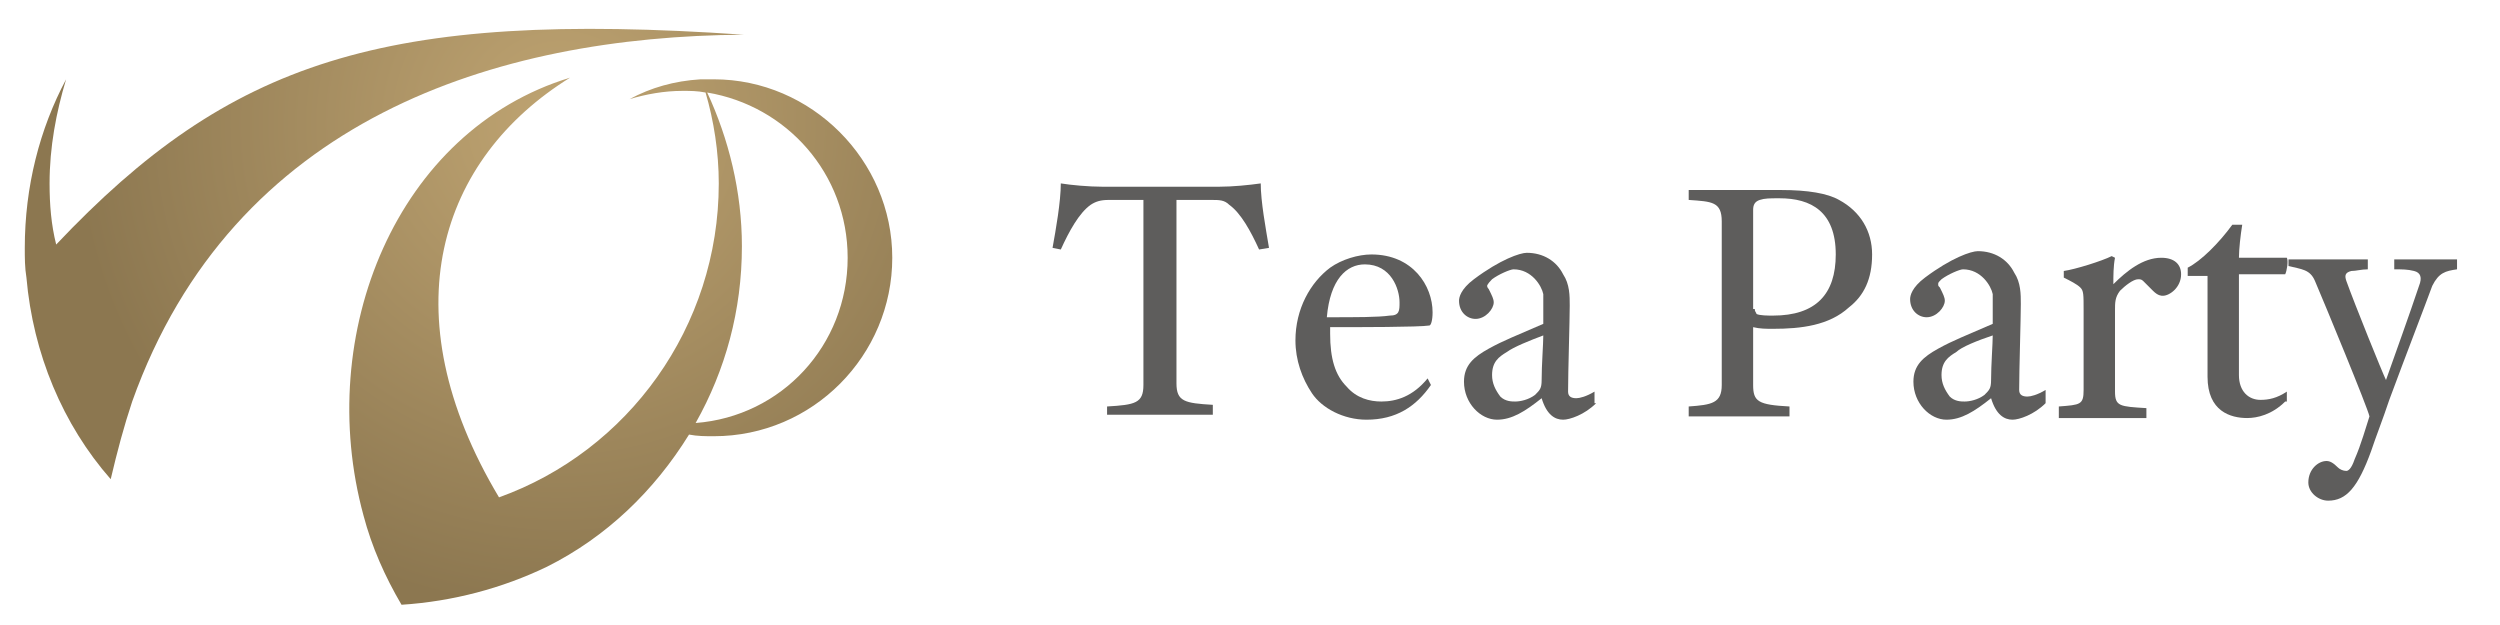
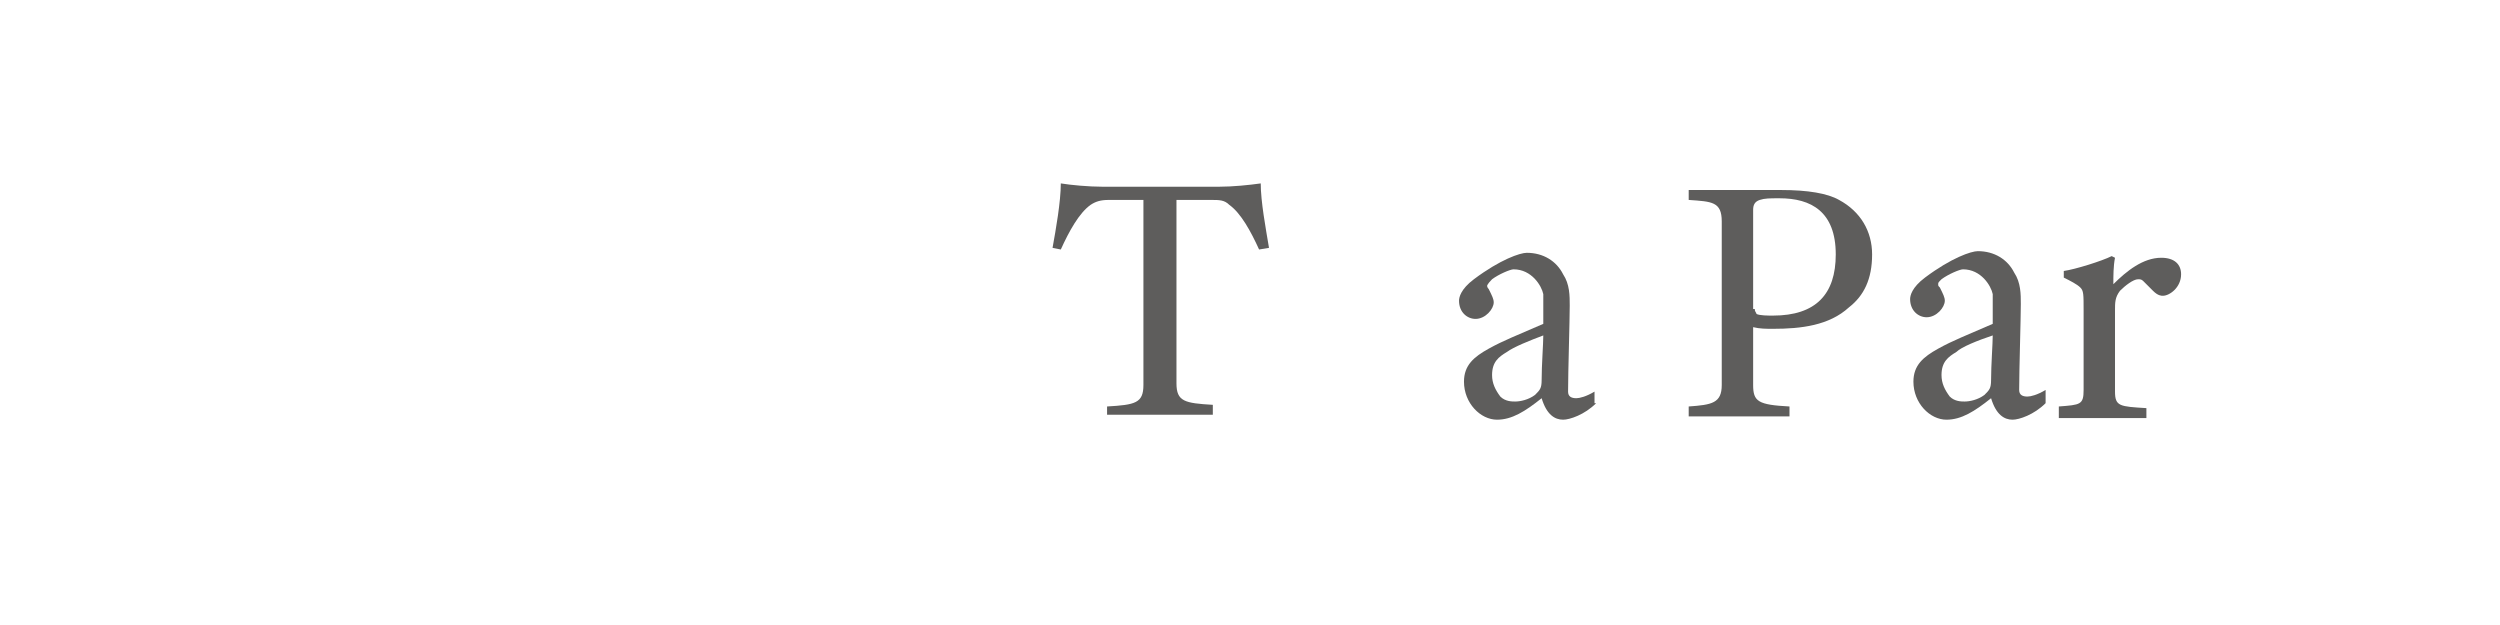
<svg xmlns="http://www.w3.org/2000/svg" version="1.1" id="レイヤー_1" x="0px" y="0px" viewBox="0 0 151.3 37.8" style="enable-background:new 0 0 151.3 37.8;" xml:space="preserve">
  <style type="text/css">
	.st0{fill:url(#SVGID_1_);}
	.st1{fill:url(#SVGID_2_);}
	.st2{fill:#5E5D5C;}
</style>
  <g>
    <g>
      <radialGradient id="SVGID_1_" cx="33.948" cy="7.509" r="33.619" gradientUnits="userSpaceOnUse">
        <stop offset="2.290523e-02" style="stop-color:#BEA371" />
        <stop offset="0.876" style="stop-color:#8C7750" />
      </radialGradient>
-       <path class="st0" d="M3.4,14.8C3.1,13.6,3,12.4,3,11.1c0-2.2,0.4-4.3,1-6.3c-1.6,3-2.5,6.5-2.5,10.2c0,0.6,0,1.2,0.1,1.8    c0.4,4.6,2.2,8.9,5.1,12.2c0.4-1.7,0.8-3.2,1.3-4.7c6.1-17.1,22-22.1,37-22.2C23.2,0.6,13.9,3.7,3.4,14.8z" />
      <radialGradient id="SVGID_2_" cx="33.948" cy="7.509" r="33.619" gradientUnits="userSpaceOnUse">
        <stop offset="2.290523e-02" style="stop-color:#BEA371" />
        <stop offset="0.876" style="stop-color:#8C7750" />
      </radialGradient>
-       <path class="st1" d="M43.2,4.8c-0.3,0-0.5,0-0.8,0c0,0,0,0,0,0c0,0,0,0,0,0c-1.6,0.1-3,0.5-4.3,1.2c1-0.3,2.1-0.5,3.2-0.5    c0.5,0,0.9,0,1.4,0.1c0.5,1.7,0.8,3.6,0.8,5.5c0,8.7-5.5,16.2-13.3,19c-6.7-11.2-3.6-20.5,4.3-25.4C24,7.9,19,20.2,22,31.2    c0.5,1.9,1.3,3.7,2.3,5.4c3.1-0.2,6.1-1,8.8-2.3c3.6-1.8,6.5-4.6,8.6-8c0.5,0.1,1,0.1,1.5,0.1c6,0,10.8-4.9,10.8-10.8    S49.1,4.8,43.2,4.8z M42.1,25.6c1.8-3.2,2.8-6.8,2.8-10.7c0-3.3-0.8-6.5-2.1-9.3c4.8,0.8,8.5,4.9,8.5,10    C51.3,20.9,47.3,25.2,42.1,25.6z" />
    </g>
    <g>
      <path class="st2" d="M67,25.2v-0.6c1.7-0.1,2.2-0.2,2.2-1.3V12.1h-2.1c-0.5,0-0.8,0.1-1.1,0.3c-0.7,0.5-1.3,1.6-1.8,2.7L63.7,15    c0.2-1.1,0.5-2.8,0.5-3.9c0.6,0.1,1.7,0.2,2.5,0.2h7.1c0.8,0,1.8-0.1,2.5-0.2c0,1.1,0.3,2.7,0.5,3.9l-0.6,0.1    c-0.5-1.1-1.1-2.2-1.8-2.7c-0.3-0.3-0.6-0.3-1.1-0.3h-2.1v11.1c0,1.1,0.5,1.2,2.2,1.3v0.6H67z" />
-       <path class="st2" d="M86.6,23.3c-0.9,1.3-2.1,2.1-3.9,2.1c-1.4,0-2.7-0.7-3.3-1.6c-0.6-0.9-1-2-1-3.2c0-1.9,0.9-3.5,2.1-4.4    c0.7-0.5,1.7-0.8,2.5-0.8c2.5,0,3.7,1.9,3.7,3.5c0,0.5-0.1,0.8-0.2,0.8c-0.6,0.1-4.3,0.1-6,0.1c0,0.2,0,0.3,0,0.4    c0,1.5,0.3,2.5,1,3.2c0.6,0.7,1.4,0.9,2.1,0.9c0.9,0,1.9-0.3,2.8-1.4L86.6,23.3z M84.1,19.1c0.6,0,0.6-0.3,0.6-0.8    c0-0.8-0.5-2.3-2.1-2.3c-1.1,0-2.1,0.9-2.3,3.2C82.1,19.2,83.4,19.2,84.1,19.1z" />
      <path class="st2" d="M96.6,24.4c-0.7,0.7-1.6,1-2,1c-0.5,0-1-0.3-1.3-1.3c-1,0.8-1.8,1.3-2.7,1.3c-1,0-2-1-2-2.3    c0-1,0.6-1.5,1.5-2c0.9-0.5,1.7-0.8,3.3-1.5c0-1,0-1.5,0-1.8c-0.1-0.5-0.7-1.5-1.8-1.5c-0.2,0-0.9,0.3-1.3,0.6    C90,17.2,90,17.3,90,17.3s0,0.1,0.1,0.2c0.2,0.4,0.3,0.6,0.3,0.8c0,0.4-0.5,1-1.1,1c-0.5,0-1-0.4-1-1.1c0-0.2,0.1-0.7,0.9-1.3    c1.6-1.2,2.8-1.6,3.2-1.6c1,0,1.8,0.5,2.2,1.3c0.4,0.6,0.4,1.3,0.4,1.9c0,0.9-0.1,4-0.1,5.2c0,0.3,0.2,0.4,0.5,0.4    c0.2,0,0.6-0.1,1.1-0.4V24.4z M91.2,21.3c-0.5,0.3-0.9,0.6-0.9,1.4c0,0.5,0.2,0.9,0.5,1.3c0.3,0.3,0.7,0.3,0.9,0.3    c0.3,0,0.8-0.1,1.2-0.4c0.3-0.3,0.4-0.4,0.4-0.9c0-0.9,0.1-2.2,0.1-2.7C92.6,20.6,91.6,21,91.2,21.3z" />
      <path class="st2" d="M102.2,25.2v-0.6c1.4-0.1,2-0.2,2-1.3v-9.9c0-1.2-0.6-1.2-2-1.3v-0.6h5.6c1.6,0,2.8,0.2,3.5,0.6    c1.3,0.7,2,1.9,2,3.3c0,1.5-0.5,2.5-1.4,3.2c-1.2,1.1-2.9,1.3-4.6,1.3c-0.4,0-0.8,0-1.2-0.1v3.5c0,1,0.3,1.2,2.2,1.3v0.6H102.2z     M106.2,18.7c0,0.2,0.1,0.2,0.1,0.3c0.2,0.1,0.7,0.1,1,0.1c2.6,0,3.8-1.3,3.8-3.7c0-2.6-1.5-3.4-3.4-3.4c-0.6,0-0.9,0-1.2,0.1    c-0.3,0.1-0.4,0.3-0.4,0.6V18.7z" />
      <path class="st2" d="M123.8,24.4c-0.7,0.7-1.6,1-2,1c-0.5,0-1-0.3-1.3-1.3c-1,0.8-1.8,1.3-2.7,1.3c-1,0-2-1-2-2.3    c0-1,0.6-1.5,1.5-2c0.9-0.5,1.7-0.8,3.3-1.5c0-1,0-1.5,0-1.8c-0.1-0.5-0.7-1.5-1.8-1.5c-0.2,0-0.9,0.3-1.3,0.6    c-0.2,0.2-0.2,0.2-0.2,0.3s0,0.1,0.1,0.2c0.2,0.4,0.3,0.6,0.3,0.8c0,0.4-0.5,1-1.1,1c-0.5,0-1-0.4-1-1.1c0-0.2,0.1-0.7,0.9-1.3    c1.6-1.2,2.8-1.6,3.2-1.6c1,0,1.8,0.5,2.2,1.3c0.4,0.6,0.4,1.3,0.4,1.9c0,0.9-0.1,4-0.1,5.2c0,0.3,0.2,0.4,0.5,0.4    c0.2,0,0.6-0.1,1.1-0.4V24.4z M118.4,21.3c-0.5,0.3-0.9,0.6-0.9,1.4c0,0.5,0.2,0.9,0.5,1.3c0.3,0.3,0.7,0.3,0.9,0.3    c0.3,0,0.8-0.1,1.2-0.4c0.3-0.3,0.4-0.4,0.4-0.9c0-0.9,0.1-2.2,0.1-2.7C119.7,20.6,118.7,21,118.4,21.3z" />
      <path class="st2" d="M124.6,25.2v-0.6c1.3-0.1,1.5-0.1,1.5-1v-4.8c0-1,0-1.2-0.2-1.4c-0.2-0.2-0.6-0.4-1-0.6v-0.4    c0.7-0.1,2.3-0.6,2.9-0.9l0.2,0.1c-0.1,0.5-0.1,1.1-0.1,1.6c0.8-0.8,1.8-1.6,2.9-1.6c0.8,0,1.2,0.4,1.2,1c0,0.8-0.7,1.3-1.1,1.3    c-0.1,0-0.3,0-0.6-0.3c-0.3-0.3-0.4-0.4-0.6-0.6c-0.1-0.1-0.2-0.1-0.3-0.1c-0.3,0-0.8,0.4-1.1,0.7c-0.3,0.4-0.3,0.7-0.3,1.2v4.9    c0,0.9,0.3,0.9,1.9,1v0.6H124.6z" />
-       <path class="st2" d="M138.3,24.3c-0.8,0.8-1.7,1-2.3,1c-1,0-2.4-0.4-2.4-2.5v-6.1h-1.2v-0.5c0.8-0.4,1.9-1.5,2.7-2.6h0.6    c-0.1,0.6-0.2,1.5-0.2,2h2.9c0.1,0.2,0,0.8-0.1,1h-2.8v6.1c0,1,0.6,1.5,1.3,1.5c0.5,0,1-0.1,1.6-0.5V24.3z" />
-       <path class="st2" d="M138.6,15.7h4.7v0.6c-0.4,0-0.7,0.1-1,0.1c-0.4,0.1-0.4,0.3-0.3,0.6c0.5,1.4,2.2,5.6,2.4,6    c0.6-1.7,1.4-3.9,2-5.7c0.2-0.5,0.1-0.8-0.3-0.9c-0.4-0.1-0.7-0.1-1.2-0.1v-0.6h3.8v0.6c-0.7,0.1-1.1,0.2-1.5,1    c-0.4,1.1-1.6,4.2-2.6,6.9c-0.4,1.2-0.8,2.2-1.1,3.1c-0.8,2.2-1.5,3-2.6,3c-0.6,0-1.2-0.5-1.2-1.1c0-0.8,0.6-1.3,1.1-1.3    c0.2,0,0.4,0.1,0.7,0.4c0.1,0.1,0.3,0.2,0.5,0.2c0.1,0,0.3-0.1,0.5-0.7c0.4-0.9,0.7-2,0.9-2.6c-0.1-0.5-2.7-6.8-3.3-8.2    c-0.3-0.7-0.8-0.7-1.6-0.9V15.7z" />
    </g>
  </g>
</svg>